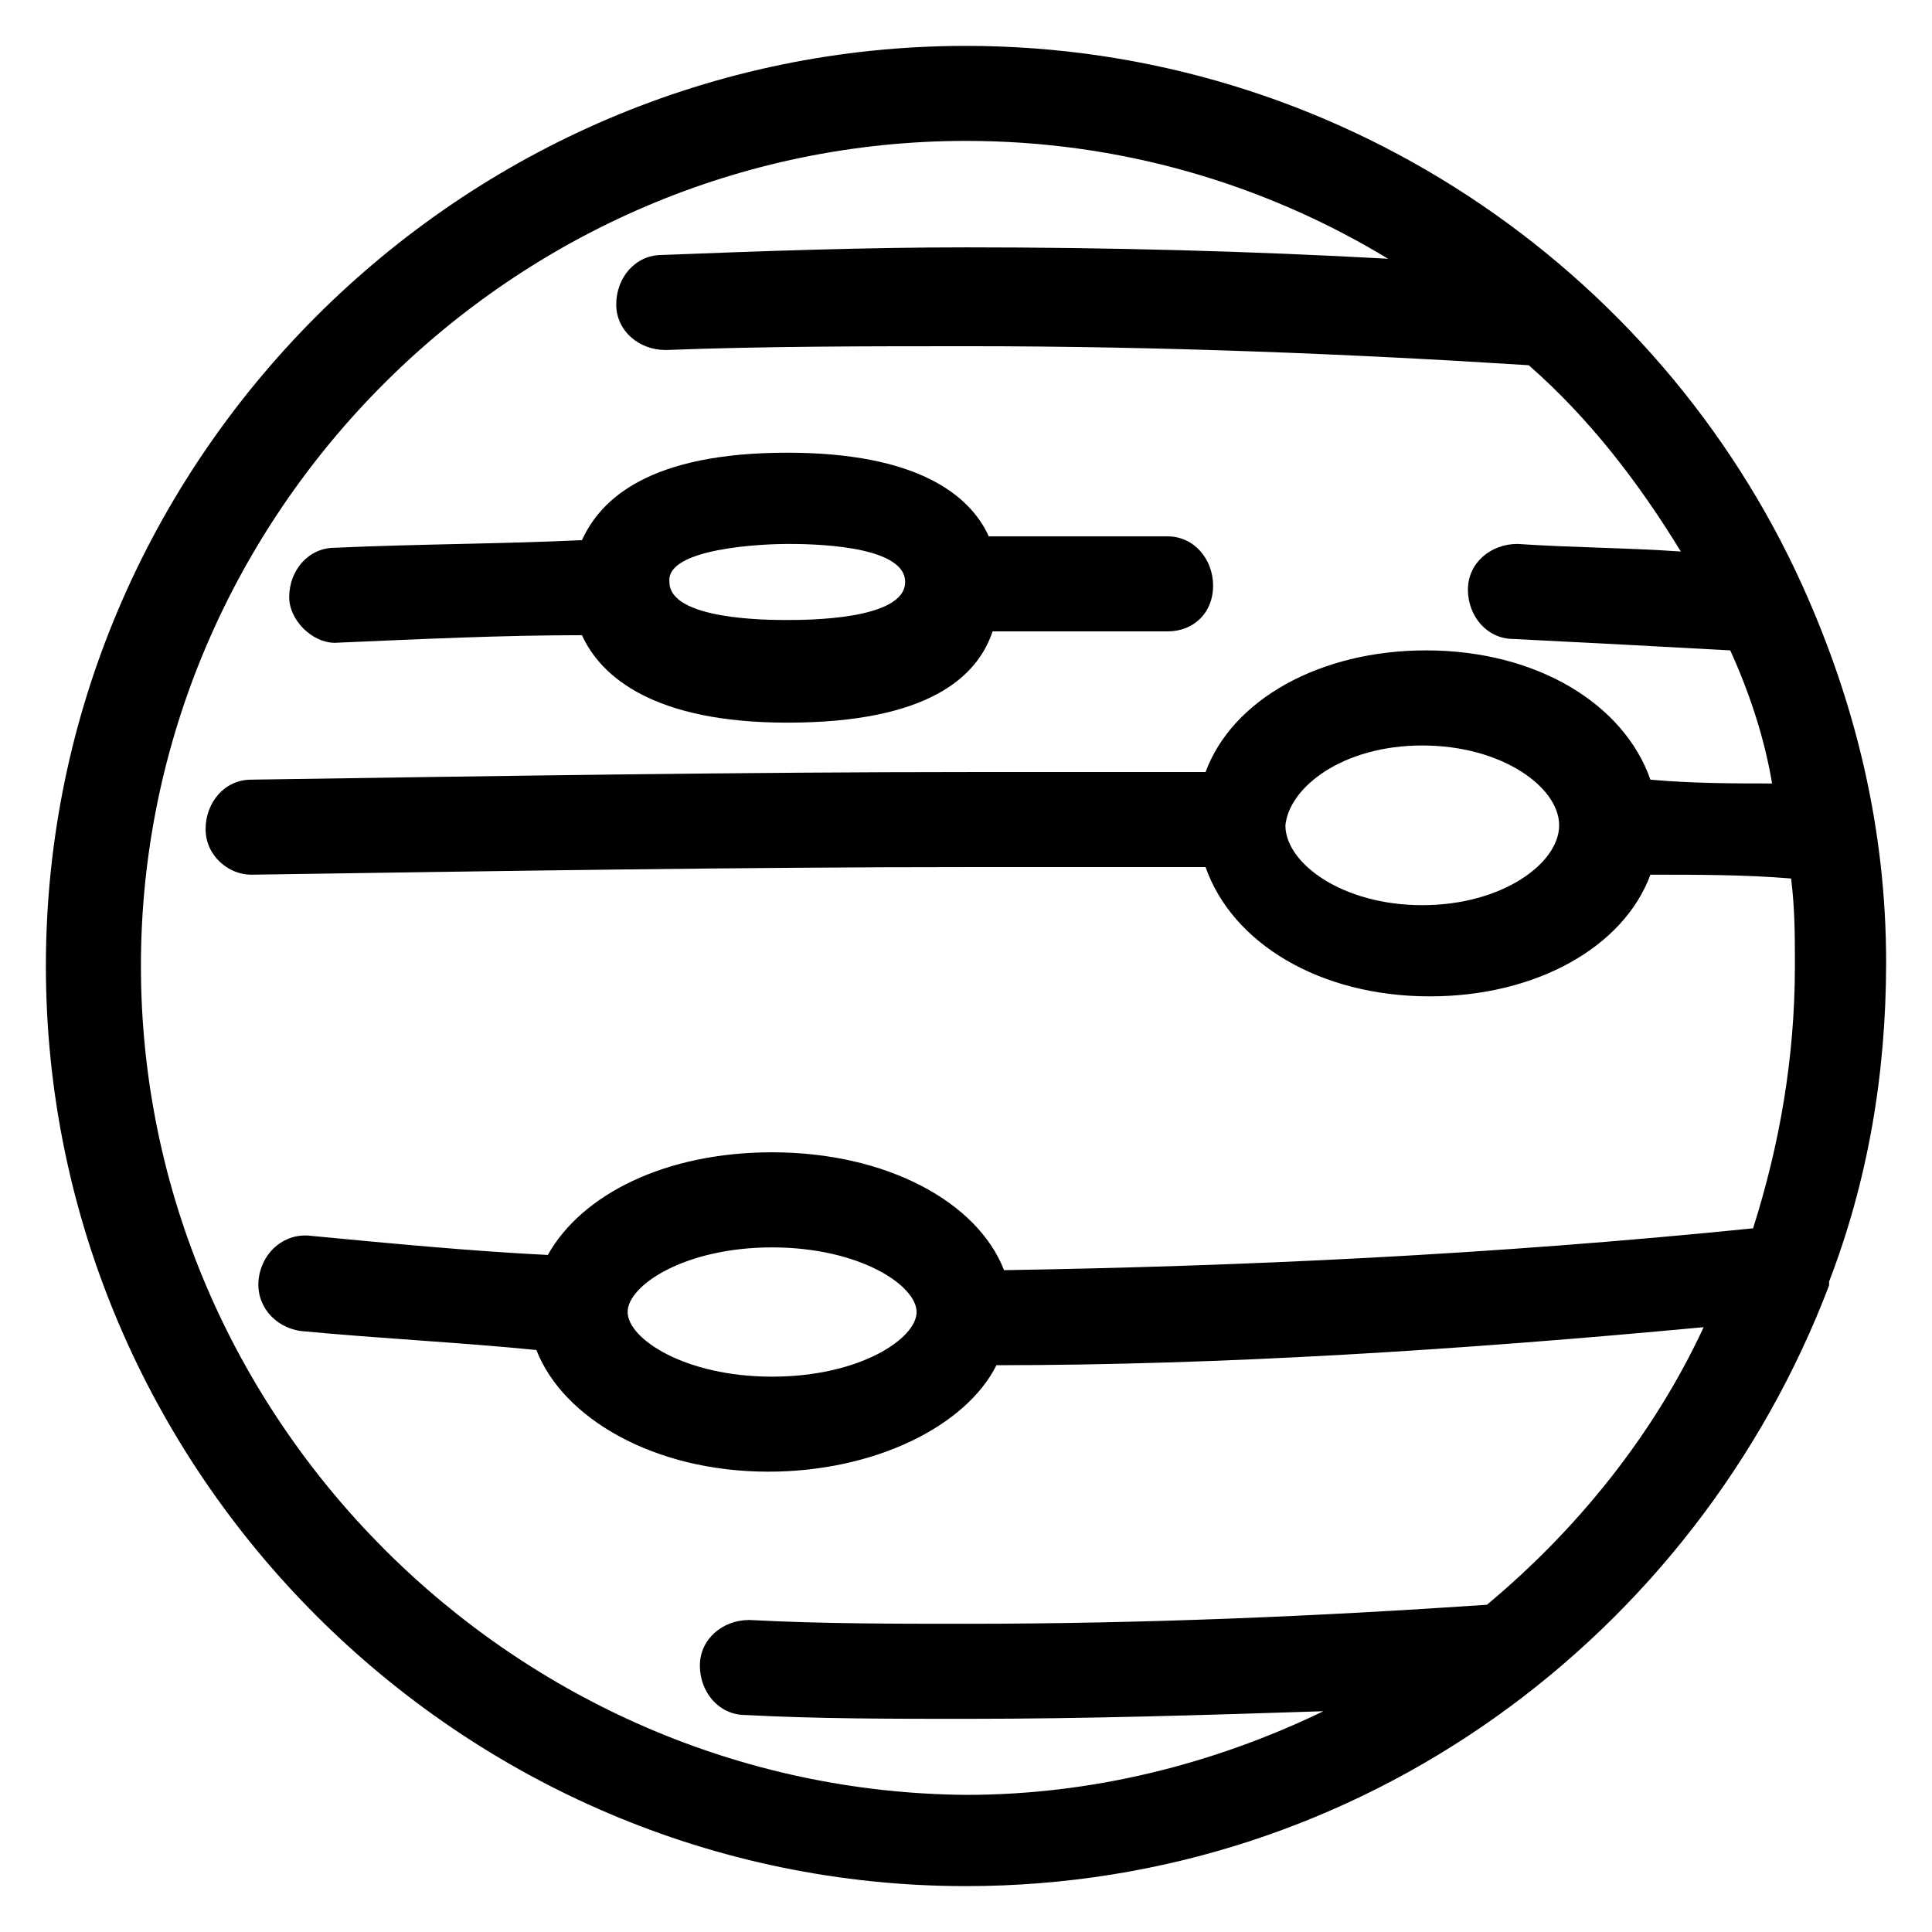
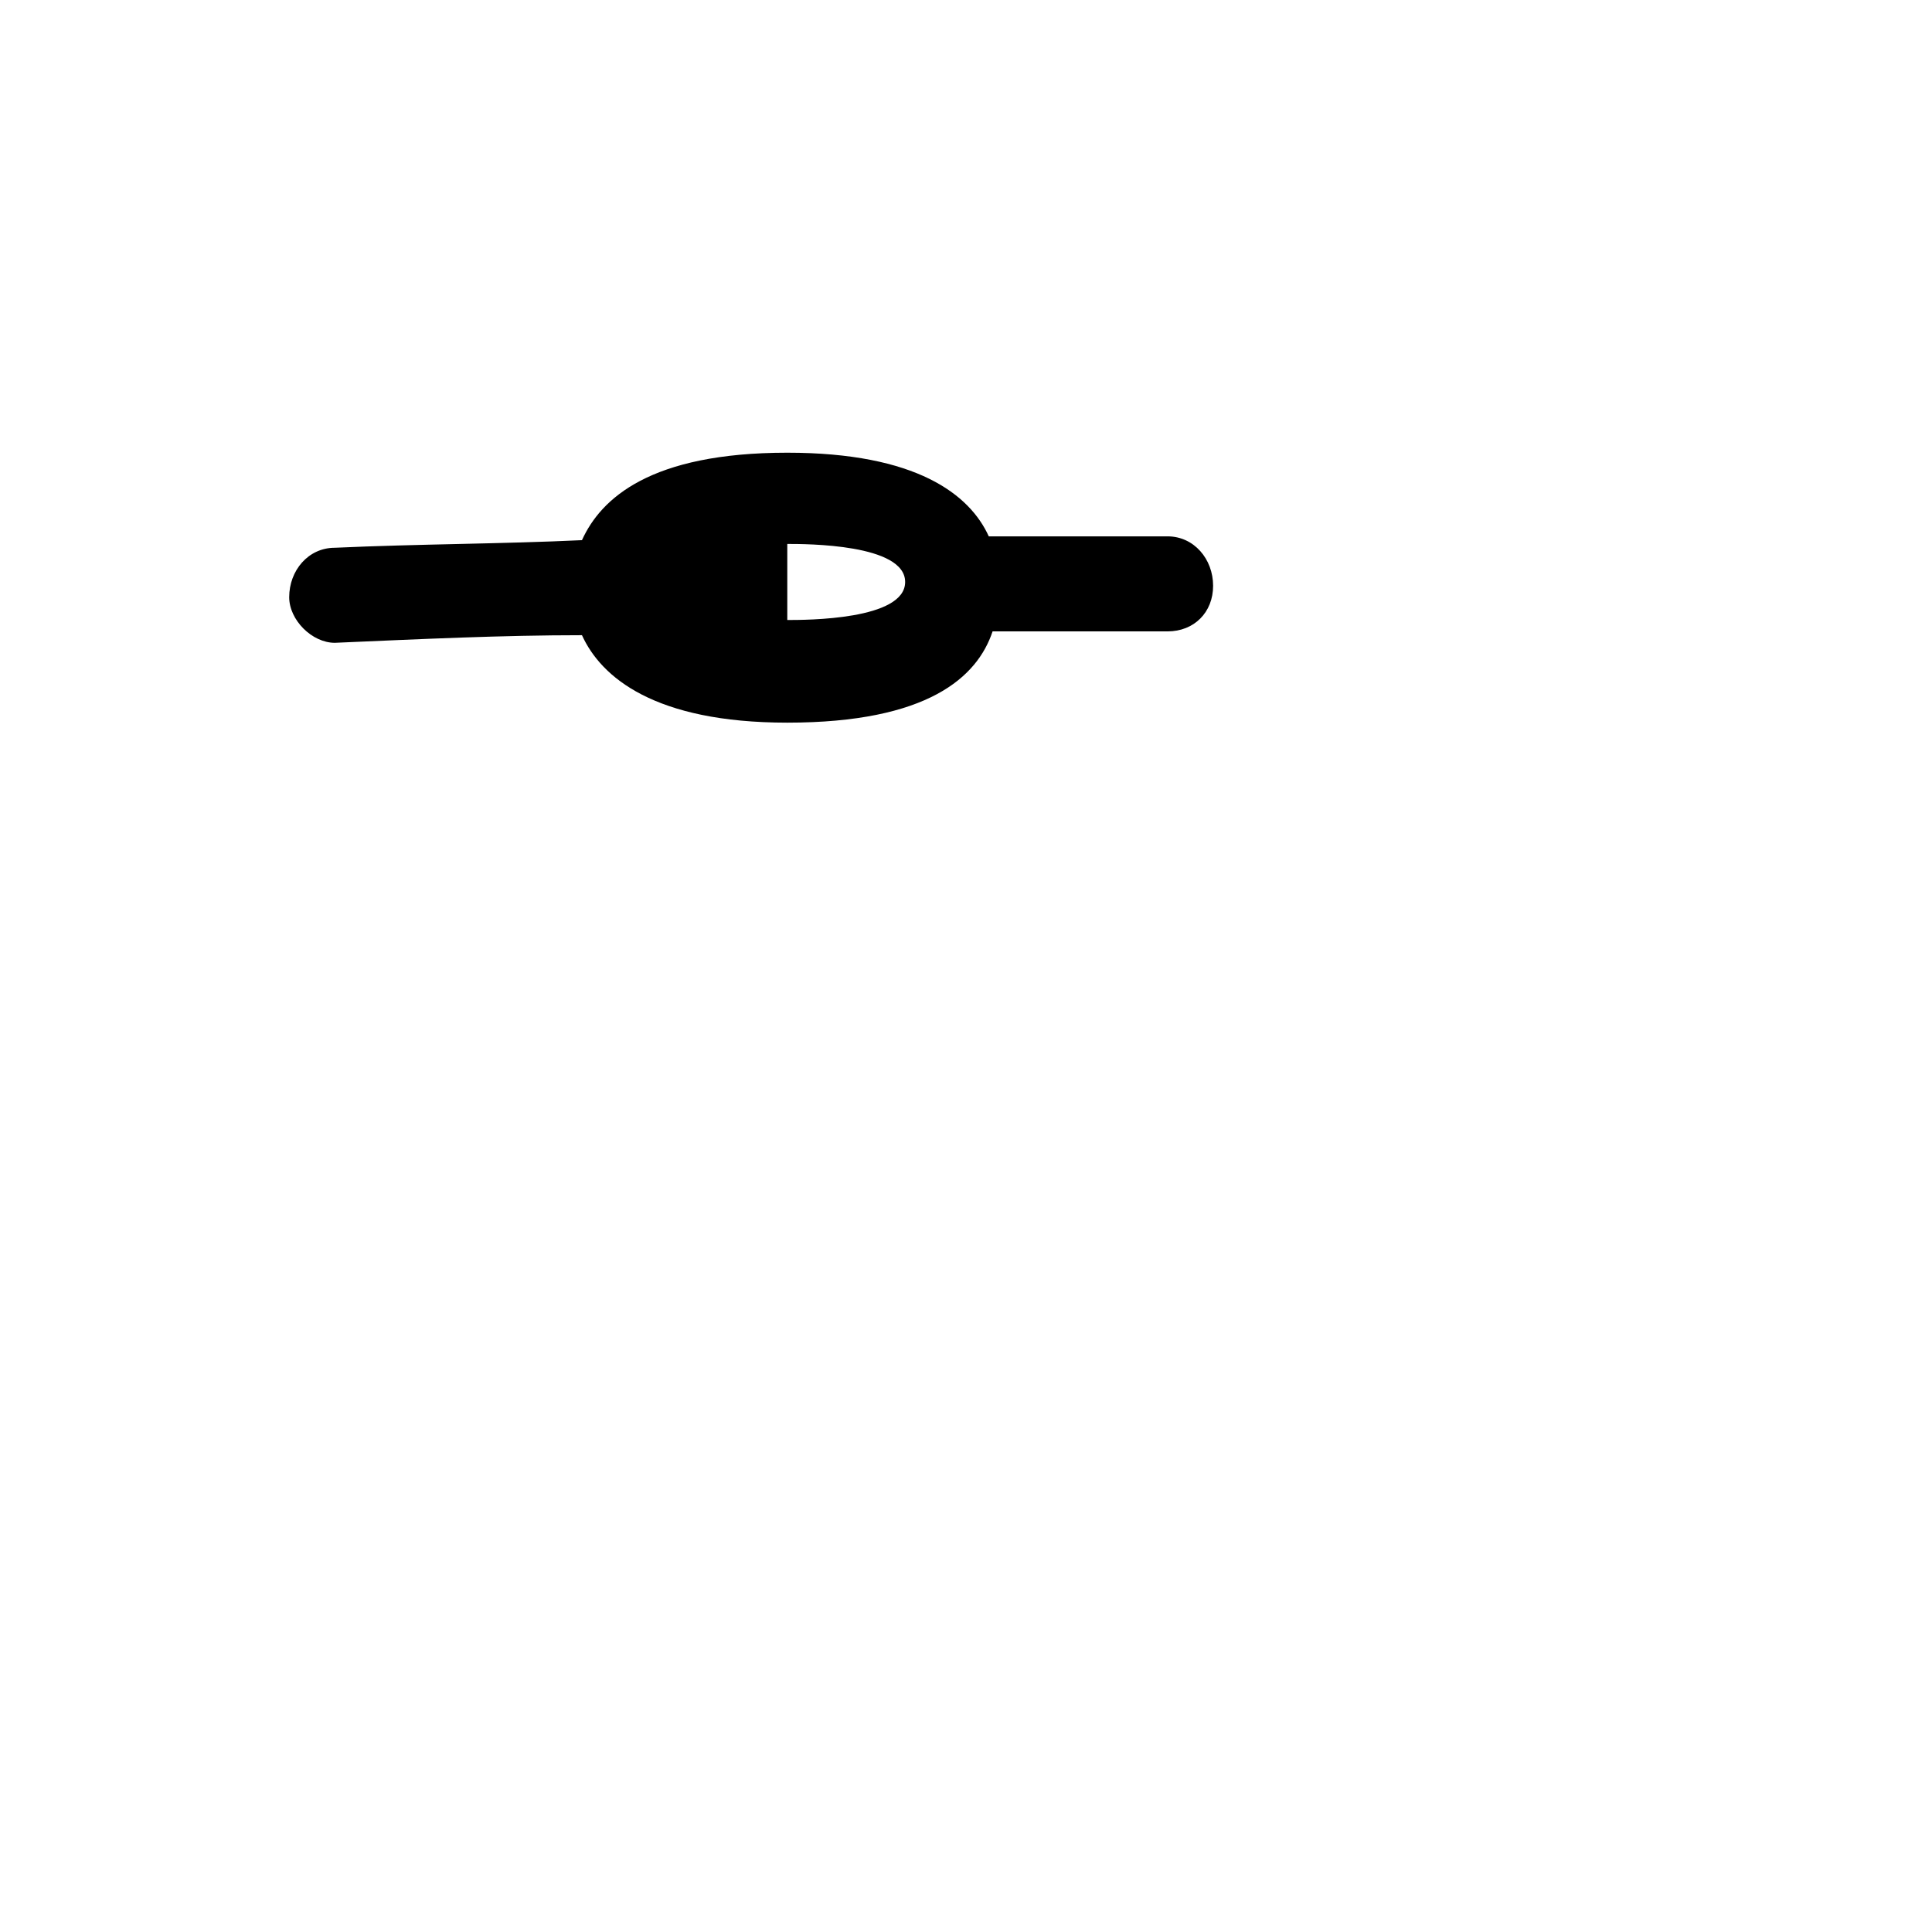
<svg xmlns="http://www.w3.org/2000/svg" fill="#000000" width="800px" height="800px" version="1.1" viewBox="144 144 512 512">
  <g>
-     <path d="m621.68 299.24c-38.289-84.641-123.94-143.08-221.68-143.08-134.02 0-243.84 109.83-243.84 243.84 0 134.01 109.83 243.84 243.84 243.84 104.79 0 193.46-66.504 228.73-159.2v-1.008c10.078-26.199 15.113-54.41 15.113-84.641 0-35.27-8.062-68.52-22.168-99.754zm-83.633 270.04c-44.336 3.023-90.688 5.039-138.04 5.039-19.145 0-38.289 0-57.434-1.008-7.055 0-13.098 5.039-13.098 12.09 0 7.055 5.039 13.098 12.09 13.098 19.145 1.008 38.289 1.008 58.441 1.008 32.242 0 63.48-1.008 94.715-2.016-29.223 14.105-61.465 22.168-94.715 22.168-119.91-1.004-218.66-99.75-218.66-219.66s98.75-218.66 218.66-218.66c40.305 0 78.594 11.082 111.85 31.234-36.277-2.012-73.559-3.019-111.85-3.019-27.207 0-54.41 1.008-80.609 2.016-7.055 0-12.09 6.047-12.09 13.098 0 7.055 6.047 12.09 13.098 12.09 26.199-1.008 53.402-1.008 80.609-1.008 50.383 0 100.76 2.016 148.12 5.039 16.121 14.105 29.223 31.234 40.305 49.375-14.105-1.008-28.215-1.008-43.328-2.016-7.055 0-13.098 5.039-13.098 12.09 0 7.055 5.039 13.098 12.09 13.098 20.152 1.008 39.297 2.016 57.434 3.023 5.039 11.082 9.07 23.176 11.082 35.266-10.078 0-21.16 0-32.242-1.008-7.055-20.152-30.23-34.258-59.449-34.258-28.215 0-51.387 13.098-58.441 32.242h-62.473c-59.449 0-122.93 1.008-190.44 2.016-7.055 0-12.09 6.047-12.09 13.098 0 7.055 6.047 12.09 12.09 12.09 67.512-1.008 130.99-2.016 190.44-2.016h62.473c7.055 20.152 30.23 34.258 59.449 34.258 28.215 0 51.387-13.098 58.441-32.242 13.098 0 25.191 0 37.281 1.008 1.008 8.062 1.008 15.113 1.008 23.176 0 24.184-4.031 47.359-11.082 69.527-69.527 7.059-136.03 10.082-198.5 11.09-7.055-18.137-31.234-31.234-61.465-31.234-28.215 0-50.383 11.082-59.449 27.207-20.152-1.008-41.312-3.023-62.473-5.039-7.055-1.008-13.098 4.031-14.105 11.082-1.008 7.055 4.031 13.098 11.082 14.105 21.16 2.016 42.32 3.023 62.473 5.039 7.055 18.137 31.234 32.242 61.465 32.242 28.215 0 52.395-12.09 60.457-28.215 59.449 0 122.93-4.031 187.42-10.078-13.098 28.219-33.25 53.406-57.434 73.559zm-17.129-227.72c21.16 0 36.273 11.082 36.273 21.16s-15.113 21.16-36.273 21.16c-21.16 0-36.273-11.082-36.273-21.16 1.004-10.074 15.113-21.16 36.273-21.16zm-172.3 167.27c-23.176 0-38.289-10.078-38.289-17.129 0-7.055 15.113-17.129 38.289-17.129s38.289 10.078 38.289 17.129c0 7.055-15.113 17.129-38.289 17.129z" />
-     <path d="m232.73 314.35s1.008 0 0 0c23.176-1.008 44.336-2.016 65.496-2.016 5.039 11.082 19.145 23.176 54.41 23.176 37.281 0 50.383-12.09 54.41-24.184h46.352c7.055 0 12.09-5.039 12.09-12.09 0-7.055-5.039-13.098-12.09-13.098h-47.359c-5.039-11.082-19.145-22.168-53.402-22.168-36.273 0-49.375 12.09-54.41 23.176-21.16 1.008-43.328 1.008-65.496 2.016-7.055 0-12.09 6.047-12.09 13.098-0.004 6.043 6.043 12.09 12.09 12.09zm119.91-26.199c5.039 0 31.234 0 31.234 10.078s-26.199 10.078-31.234 10.078c-5.039 0-31.234 0-31.234-10.078-1.008-9.07 25.188-10.078 31.234-10.078z" />
+     <path d="m232.73 314.35s1.008 0 0 0c23.176-1.008 44.336-2.016 65.496-2.016 5.039 11.082 19.145 23.176 54.41 23.176 37.281 0 50.383-12.09 54.41-24.184h46.352c7.055 0 12.09-5.039 12.09-12.09 0-7.055-5.039-13.098-12.09-13.098h-47.359c-5.039-11.082-19.145-22.168-53.402-22.168-36.273 0-49.375 12.09-54.41 23.176-21.16 1.008-43.328 1.008-65.496 2.016-7.055 0-12.09 6.047-12.09 13.098-0.004 6.043 6.043 12.09 12.09 12.09zm119.91-26.199c5.039 0 31.234 0 31.234 10.078s-26.199 10.078-31.234 10.078z" />
  </g>
</svg>